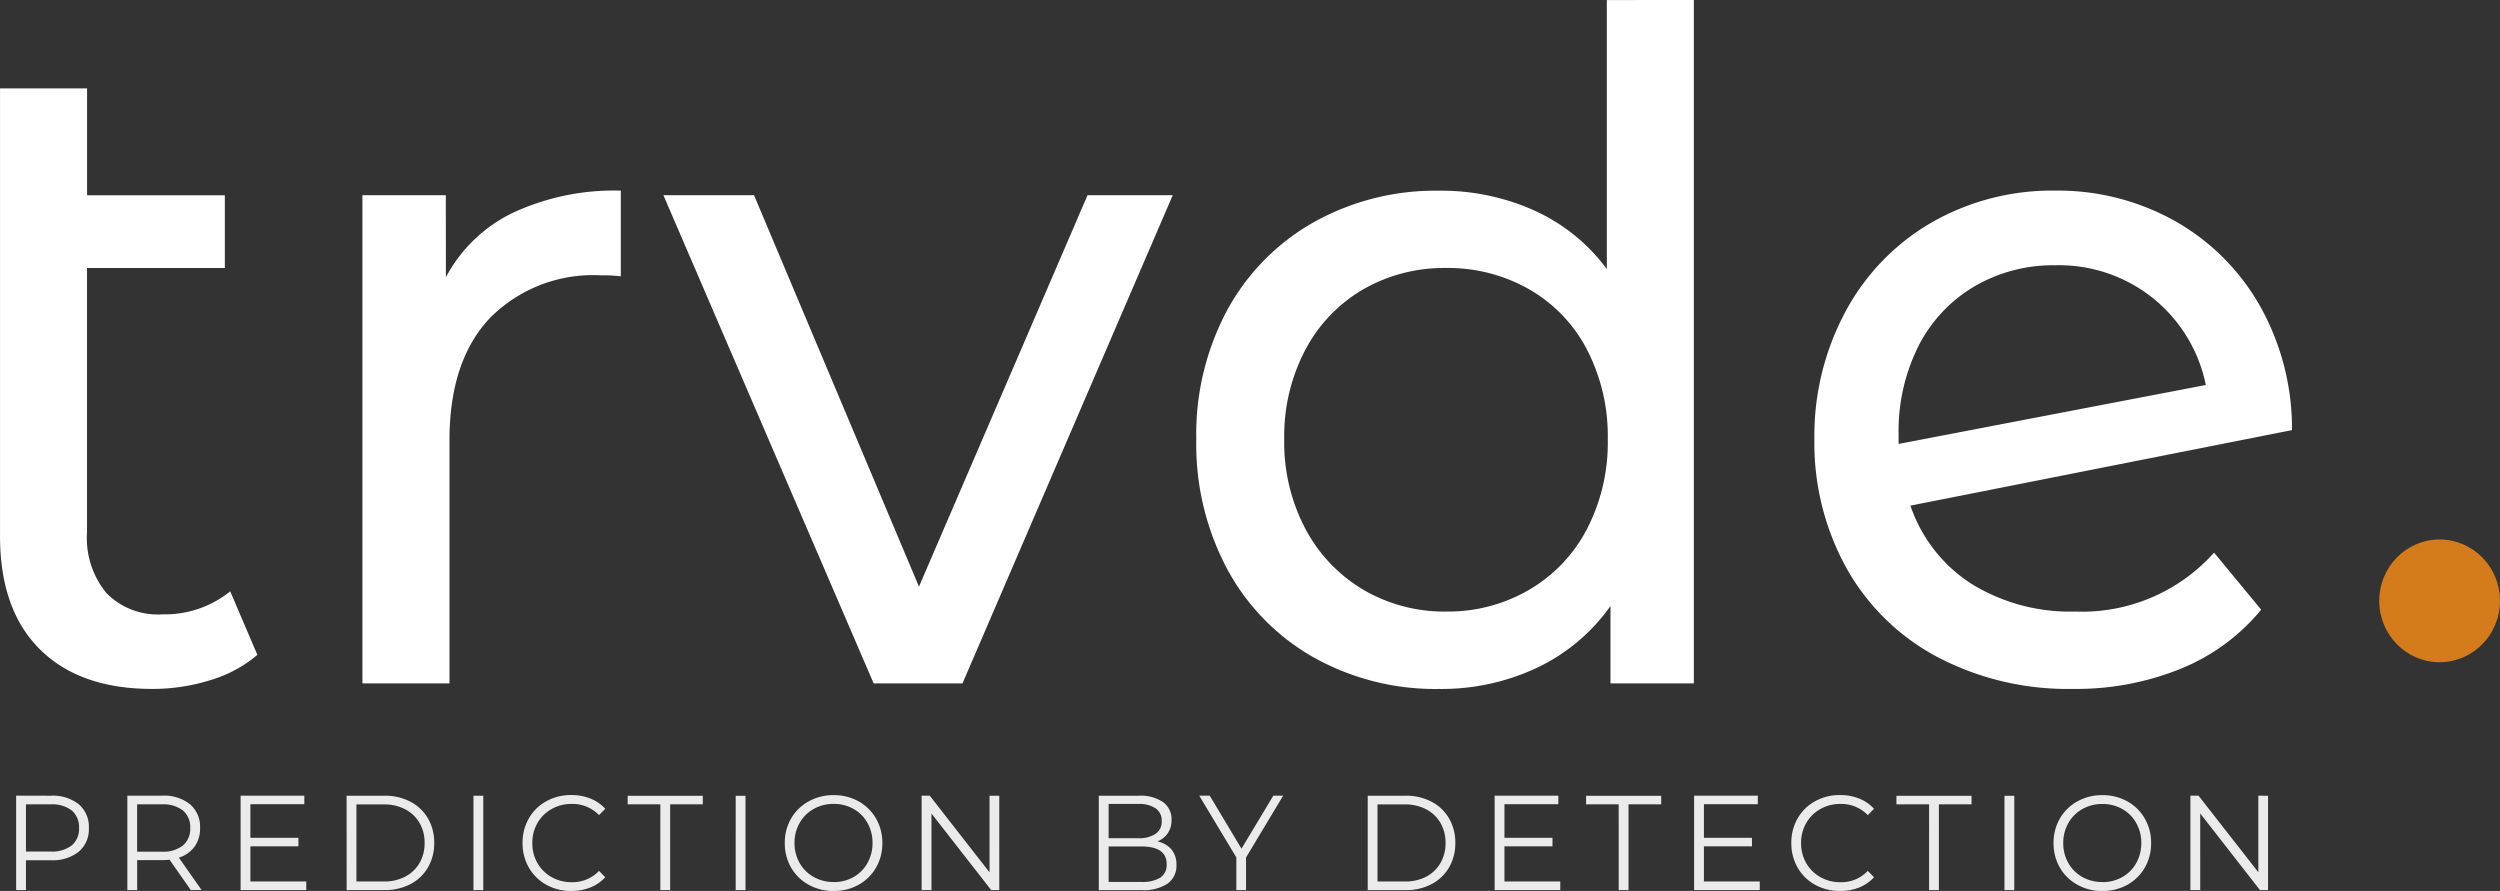
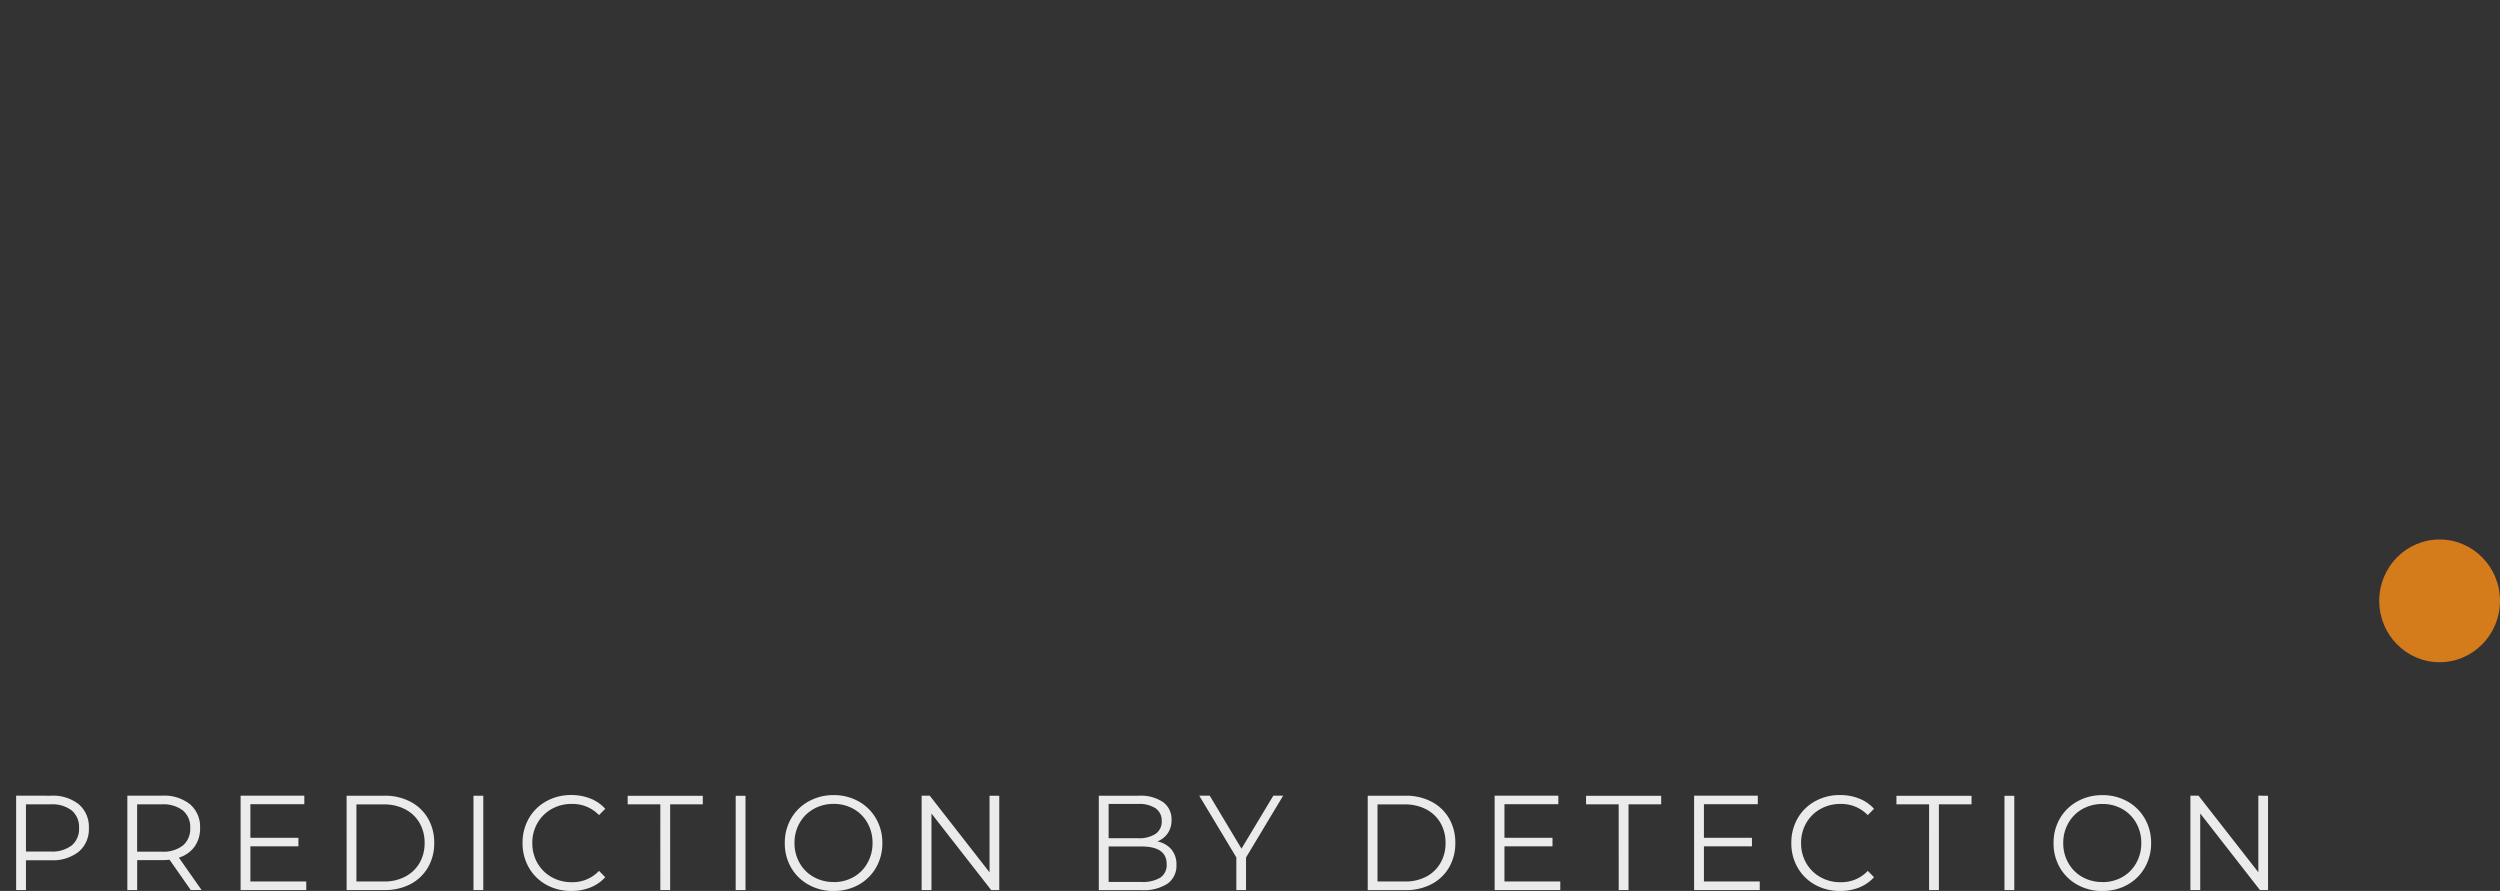
<svg xmlns="http://www.w3.org/2000/svg" width="175.18" height="62.429" viewBox="0 0 175.18 62.429">
  <rect x="0" y="0" width="175.18" height="62.429" fill="#333333" stroke="none" />
  <defs>
    <style>.a{fill:#ebebeb;}.b{fill:#fff;}.c{fill:#d47b1b;}.d,.e{stroke:none;}.e{fill:#fff;}</style>
  </defs>
  <g transform="translate(-47.12 -32.839)">
    <path class="a" d="M5.628-19.711a2.908,2.908,0,0,1,1.953.6,2.073,2.073,0,0,1,.707,1.663,2.059,2.059,0,0,1-.707,1.659,2.924,2.924,0,0,1-1.953.6H3.88V-13.1H3.192v-6.616ZM5.61-15.8a2.241,2.241,0,0,0,1.479-.43A1.5,1.5,0,0,0,7.6-17.443a1.521,1.521,0,0,0-.511-1.233,2.241,2.241,0,0,0-1.479-.43H3.88V-15.8Zm9.82,2.7-1.488-2.126a4.641,4.641,0,0,1-.521.028H11.673v2.1h-.688v-6.616h2.436a2.908,2.908,0,0,1,1.953.6,2.073,2.073,0,0,1,.707,1.663,2.175,2.175,0,0,1-.386,1.309,2.138,2.138,0,0,1-1.1.77l1.59,2.268ZM13.4-15.789a2.224,2.224,0,0,0,1.479-.435,1.513,1.513,0,0,0,.511-1.219,1.521,1.521,0,0,0-.511-1.233,2.241,2.241,0,0,0-1.479-.43h-1.73v3.317ZM23.521-13.7v.6h-4.6v-6.616h4.464v.6H19.606v2.353h3.366v.6H19.606V-13.7Zm2.827-6.011H29a3.822,3.822,0,0,1,1.823.421,3.04,3.04,0,0,1,1.228,1.172,3.348,3.348,0,0,1,.437,1.715,3.348,3.348,0,0,1-.437,1.715,3.04,3.04,0,0,1-1.228,1.172A3.822,3.822,0,0,1,29-13.1h-2.65ZM28.961-13.7a3.115,3.115,0,0,0,1.5-.345,2.483,2.483,0,0,0,1-.955,2.747,2.747,0,0,0,.353-1.4,2.747,2.747,0,0,0-.353-1.4,2.483,2.483,0,0,0-1-.955,3.115,3.115,0,0,0-1.5-.345H27.036V-13.7Zm6.277-6.011h.688V-13.1h-.688Zm6.844,6.672a3.507,3.507,0,0,1-1.744-.435,3.157,3.157,0,0,1-1.218-1.2,3.4,3.4,0,0,1-.442-1.725,3.4,3.4,0,0,1,.442-1.725,3.148,3.148,0,0,1,1.223-1.2,3.534,3.534,0,0,1,1.748-.435,3.571,3.571,0,0,1,1.339.246,2.774,2.774,0,0,1,1.042.718l-.437.444a2.571,2.571,0,0,0-1.925-.784,2.793,2.793,0,0,0-1.4.359,2.6,2.6,0,0,0-.99.983,2.759,2.759,0,0,0-.358,1.4,2.759,2.759,0,0,0,.358,1.4,2.6,2.6,0,0,0,.99.983,2.793,2.793,0,0,0,1.4.359,2.537,2.537,0,0,0,1.925-.794l.437.444a2.814,2.814,0,0,1-1.046.723A3.546,3.546,0,0,1,42.082-13.039Zm6.249-6.067H46.044v-.6h5.263v.6H49.02V-13.1h-.688Zm5.282-.6H54.3V-13.1h-.688Zm6.863,6.672a3.529,3.529,0,0,1-1.753-.439,3.182,3.182,0,0,1-1.228-1.2,3.379,3.379,0,0,1-.442-1.72,3.379,3.379,0,0,1,.442-1.72,3.182,3.182,0,0,1,1.228-1.2,3.529,3.529,0,0,1,1.753-.439,3.507,3.507,0,0,1,1.744.435,3.19,3.19,0,0,1,1.223,1.2,3.377,3.377,0,0,1,.446,1.725,3.377,3.377,0,0,1-.446,1.725,3.19,3.19,0,0,1-1.223,1.2A3.507,3.507,0,0,1,60.477-13.039Zm0-.624a2.771,2.771,0,0,0,1.395-.354A2.544,2.544,0,0,0,62.848-15a2.814,2.814,0,0,0,.353-1.4,2.814,2.814,0,0,0-.353-1.4,2.544,2.544,0,0,0-.976-.983,2.771,2.771,0,0,0-1.395-.354,2.8,2.8,0,0,0-1.4.354,2.568,2.568,0,0,0-.986.983,2.785,2.785,0,0,0-.358,1.4,2.785,2.785,0,0,0,.358,1.4,2.568,2.568,0,0,0,.986.983A2.8,2.8,0,0,0,60.477-13.663Zm11.606-6.048V-13.1h-.567L67.33-18.464V-13.1h-.688v-6.616h.567L71.4-14.343v-5.368Zm11.076,3.2a1.72,1.72,0,0,1,.99.562,1.639,1.639,0,0,1,.349,1.082,1.532,1.532,0,0,1-.618,1.309,3.047,3.047,0,0,1-1.827.458H79.057v-6.616h2.808a2.792,2.792,0,0,1,1.688.444,1.472,1.472,0,0,1,.6,1.257,1.6,1.6,0,0,1-.265.931A1.593,1.593,0,0,1,83.158-16.507Zm-3.413-2.627v2.4h2.074a2.067,2.067,0,0,0,1.218-.307,1.031,1.031,0,0,0,.428-.893,1.031,1.031,0,0,0-.428-.893,2.067,2.067,0,0,0-1.218-.307Zm2.3,5.463a2.362,2.362,0,0,0,1.321-.3,1.061,1.061,0,0,0,.446-.945q0-1.238-1.767-1.238h-2.3v2.486Zm7.328-1.711V-13.1h-.679v-2.287l-2.6-4.328h.735L89.054-16l2.232-3.714h.688ZM97.9-19.711h2.65a3.822,3.822,0,0,1,1.823.421,3.04,3.04,0,0,1,1.228,1.172,3.348,3.348,0,0,1,.437,1.715,3.348,3.348,0,0,1-.437,1.715,3.04,3.04,0,0,1-1.228,1.172,3.822,3.822,0,0,1-1.823.421H97.9Zm2.613,6.011a3.115,3.115,0,0,0,1.5-.345A2.483,2.483,0,0,0,103-15a2.747,2.747,0,0,0,.353-1.4,2.747,2.747,0,0,0-.353-1.4,2.483,2.483,0,0,0-1-.955,3.115,3.115,0,0,0-1.5-.345H98.586V-13.7Zm10.88,0v.6h-4.6v-6.616h4.464v.6h-3.776v2.353h3.366v.6h-3.366V-13.7Zm4.092-5.406H113.2v-.6h5.263v.6h-2.288V-13.1h-.688Zm9.885,5.406v.6h-4.6v-6.616h4.464v.6h-3.776v2.353h3.366v.6h-3.366V-13.7Zm5.617.662a3.507,3.507,0,0,1-1.744-.435,3.156,3.156,0,0,1-1.218-1.2,3.4,3.4,0,0,1-.442-1.725,3.4,3.4,0,0,1,.442-1.725,3.148,3.148,0,0,1,1.223-1.2,3.533,3.533,0,0,1,1.748-.435,3.571,3.571,0,0,1,1.339.246,2.774,2.774,0,0,1,1.042.718l-.437.444a2.571,2.571,0,0,0-1.925-.784,2.793,2.793,0,0,0-1.4.359,2.6,2.6,0,0,0-.99.983,2.759,2.759,0,0,0-.358,1.4,2.759,2.759,0,0,0,.358,1.4,2.6,2.6,0,0,0,.99.983,2.793,2.793,0,0,0,1.4.359,2.537,2.537,0,0,0,1.925-.794l.437.444a2.814,2.814,0,0,1-1.046.723A3.546,3.546,0,0,1,130.985-13.039Zm6.249-6.067h-2.288v-.6h5.263v.6h-2.288V-13.1h-.688Zm5.282-.6h.688V-13.1h-.688Zm6.863,6.672a3.529,3.529,0,0,1-1.753-.439,3.182,3.182,0,0,1-1.228-1.2,3.379,3.379,0,0,1-.442-1.72,3.379,3.379,0,0,1,.442-1.72,3.182,3.182,0,0,1,1.228-1.2,3.529,3.529,0,0,1,1.753-.439,3.508,3.508,0,0,1,1.744.435,3.19,3.19,0,0,1,1.223,1.2,3.377,3.377,0,0,1,.446,1.725,3.377,3.377,0,0,1-.446,1.725,3.19,3.19,0,0,1-1.223,1.2A3.507,3.507,0,0,1,149.379-13.039Zm0-.624a2.771,2.771,0,0,0,1.395-.354,2.544,2.544,0,0,0,.976-.983,2.814,2.814,0,0,0,.353-1.4,2.814,2.814,0,0,0-.353-1.4,2.544,2.544,0,0,0-.976-.983,2.771,2.771,0,0,0-1.395-.354,2.8,2.8,0,0,0-1.4.354,2.568,2.568,0,0,0-.986.983,2.785,2.785,0,0,0-.358,1.4,2.785,2.785,0,0,0,.358,1.4,2.568,2.568,0,0,0,.986.983A2.8,2.8,0,0,0,149.379-13.663Zm11.606-6.048V-13.1h-.567l-4.185-5.368V-13.1h-.688v-6.616h.567l4.194,5.368v-5.368Z" transform="translate(45.059 108.307)" />
-     <path class="b" d="M34.479-95.991a9.05,9.05,0,0,1-3.3,1.775,13.589,13.589,0,0,1-4.064.613q-5.08,0-7.875-2.775t-2.794-7.938v-31.366h6.1v7.486h9.653v5.1H22.541v18.523a6.071,6.071,0,0,0,1.365,4.26,5.041,5.041,0,0,0,3.906,1.484,7.271,7.271,0,0,0,4.763-1.613Zm13.209-26.461a10.475,10.475,0,0,1,4.7-4.518,16.823,16.823,0,0,1,7.557-1.549v6a11.716,11.716,0,0,0-1.4-.065,10.169,10.169,0,0,0-7.779,3q-2.826,3-2.826,8.551V-93.99h-6.1V-128.2h5.842ZM98.62-128.2,83.886-93.99H77.663L62.93-128.2H69.28l11.558,27.429L92.65-128.2Zm36.515-13.682V-93.99h-5.842v-5.421a13.251,13.251,0,0,1-5.144,4.324A15.724,15.724,0,0,1,117.29-93.6a17.466,17.466,0,0,1-8.764-2.194,15.6,15.6,0,0,1-6.065-6.163,18.586,18.586,0,0,1-2.191-9.132,18.4,18.4,0,0,1,2.191-9.1,15.657,15.657,0,0,1,6.065-6.131,17.466,17.466,0,0,1,8.764-2.194,15.9,15.9,0,0,1,6.668,1.388,12.982,12.982,0,0,1,5.08,4.1v-18.845ZM117.8-99.024a11.271,11.271,0,0,0,5.779-1.517,10.565,10.565,0,0,0,4.064-4.26,13.183,13.183,0,0,0,1.461-6.293,13.183,13.183,0,0,0-1.461-6.292,10.348,10.348,0,0,0-4.064-4.227A11.461,11.461,0,0,0,117.8-123.1a11.412,11.412,0,0,0-5.811,1.484,10.622,10.622,0,0,0-4.064,4.227,12.955,12.955,0,0,0-1.492,6.292,12.955,12.955,0,0,0,1.492,6.293,10.85,10.85,0,0,0,4.064,4.26A11.222,11.222,0,0,0,117.8-99.024Zm44.073,0a12.39,12.39,0,0,0,9.716-4.13l3.3,4a14.227,14.227,0,0,1-5.62,4.13,19.5,19.5,0,0,1-7.589,1.42,19.617,19.617,0,0,1-9.462-2.227,15.741,15.741,0,0,1-6.382-6.228,18.084,18.084,0,0,1-2.254-9.035,18.368,18.368,0,0,1,2.191-8.971,15.831,15.831,0,0,1,6.033-6.228,16.97,16.97,0,0,1,8.668-2.227,16.737,16.737,0,0,1,8.319,2.1,15.7,15.7,0,0,1,5.969,5.905,17.547,17.547,0,0,1,2.286,8.777l-26.736,5.292a10.522,10.522,0,0,0,4.287,5.486A13.176,13.176,0,0,0,161.871-99.024Zm-1.4-24.266a10.947,10.947,0,0,0-5.684,1.484,10.213,10.213,0,0,0-3.906,4.163,13.28,13.28,0,0,0-1.4,6.228v.645l21.528-4.13a10.488,10.488,0,0,0-3.683-6.067A10.528,10.528,0,0,0,160.474-123.29Z" transform="translate(30.676 174.716)" />
    <g class="c" transform="translate(213.837 70.642)">
      <path class="d" d="M 4.231 8.6 C 1.894 8.6 -3.52859501617786e-06 6.675 -3.52859501617786e-06 4.3 C -3.52859501617786e-06 1.925 1.894 2.233886789326789e-06 4.231 2.233886789326789e-06 C 6.568 2.233886789326789e-06 8.462 1.925 8.462 4.3 C 8.462 6.675 6.568 8.6 4.231 8.6 Z" />
-       <path class="e" d="M 4.231 1.9073486328125e-06 C 6.568 1.9073486328125e-06 8.462 1.925 8.462 4.3 C 8.462 6.675 6.568 8.6 4.231 8.6 C 1.894 8.6 -3.814697265625e-06 6.675 -3.814697265625e-06 4.3 C -3.814697265625e-06 1.925 1.894 1.9073486328125e-06 4.231 1.9073486328125e-06 Z M 4.231 1.9073486328125e-06 C 1.894 1.9073486328125e-06 -3.814697265625e-06 1.925 -3.814697265625e-06 4.3 C -3.814697265625e-06 6.675 1.894 8.6 4.231 8.6 C 6.568 8.6 8.462 6.675 8.462 4.3 C 8.462 1.925 6.568 1.9073486328125e-06 4.231 1.9073486328125e-06 Z" />
    </g>
  </g>
</svg>